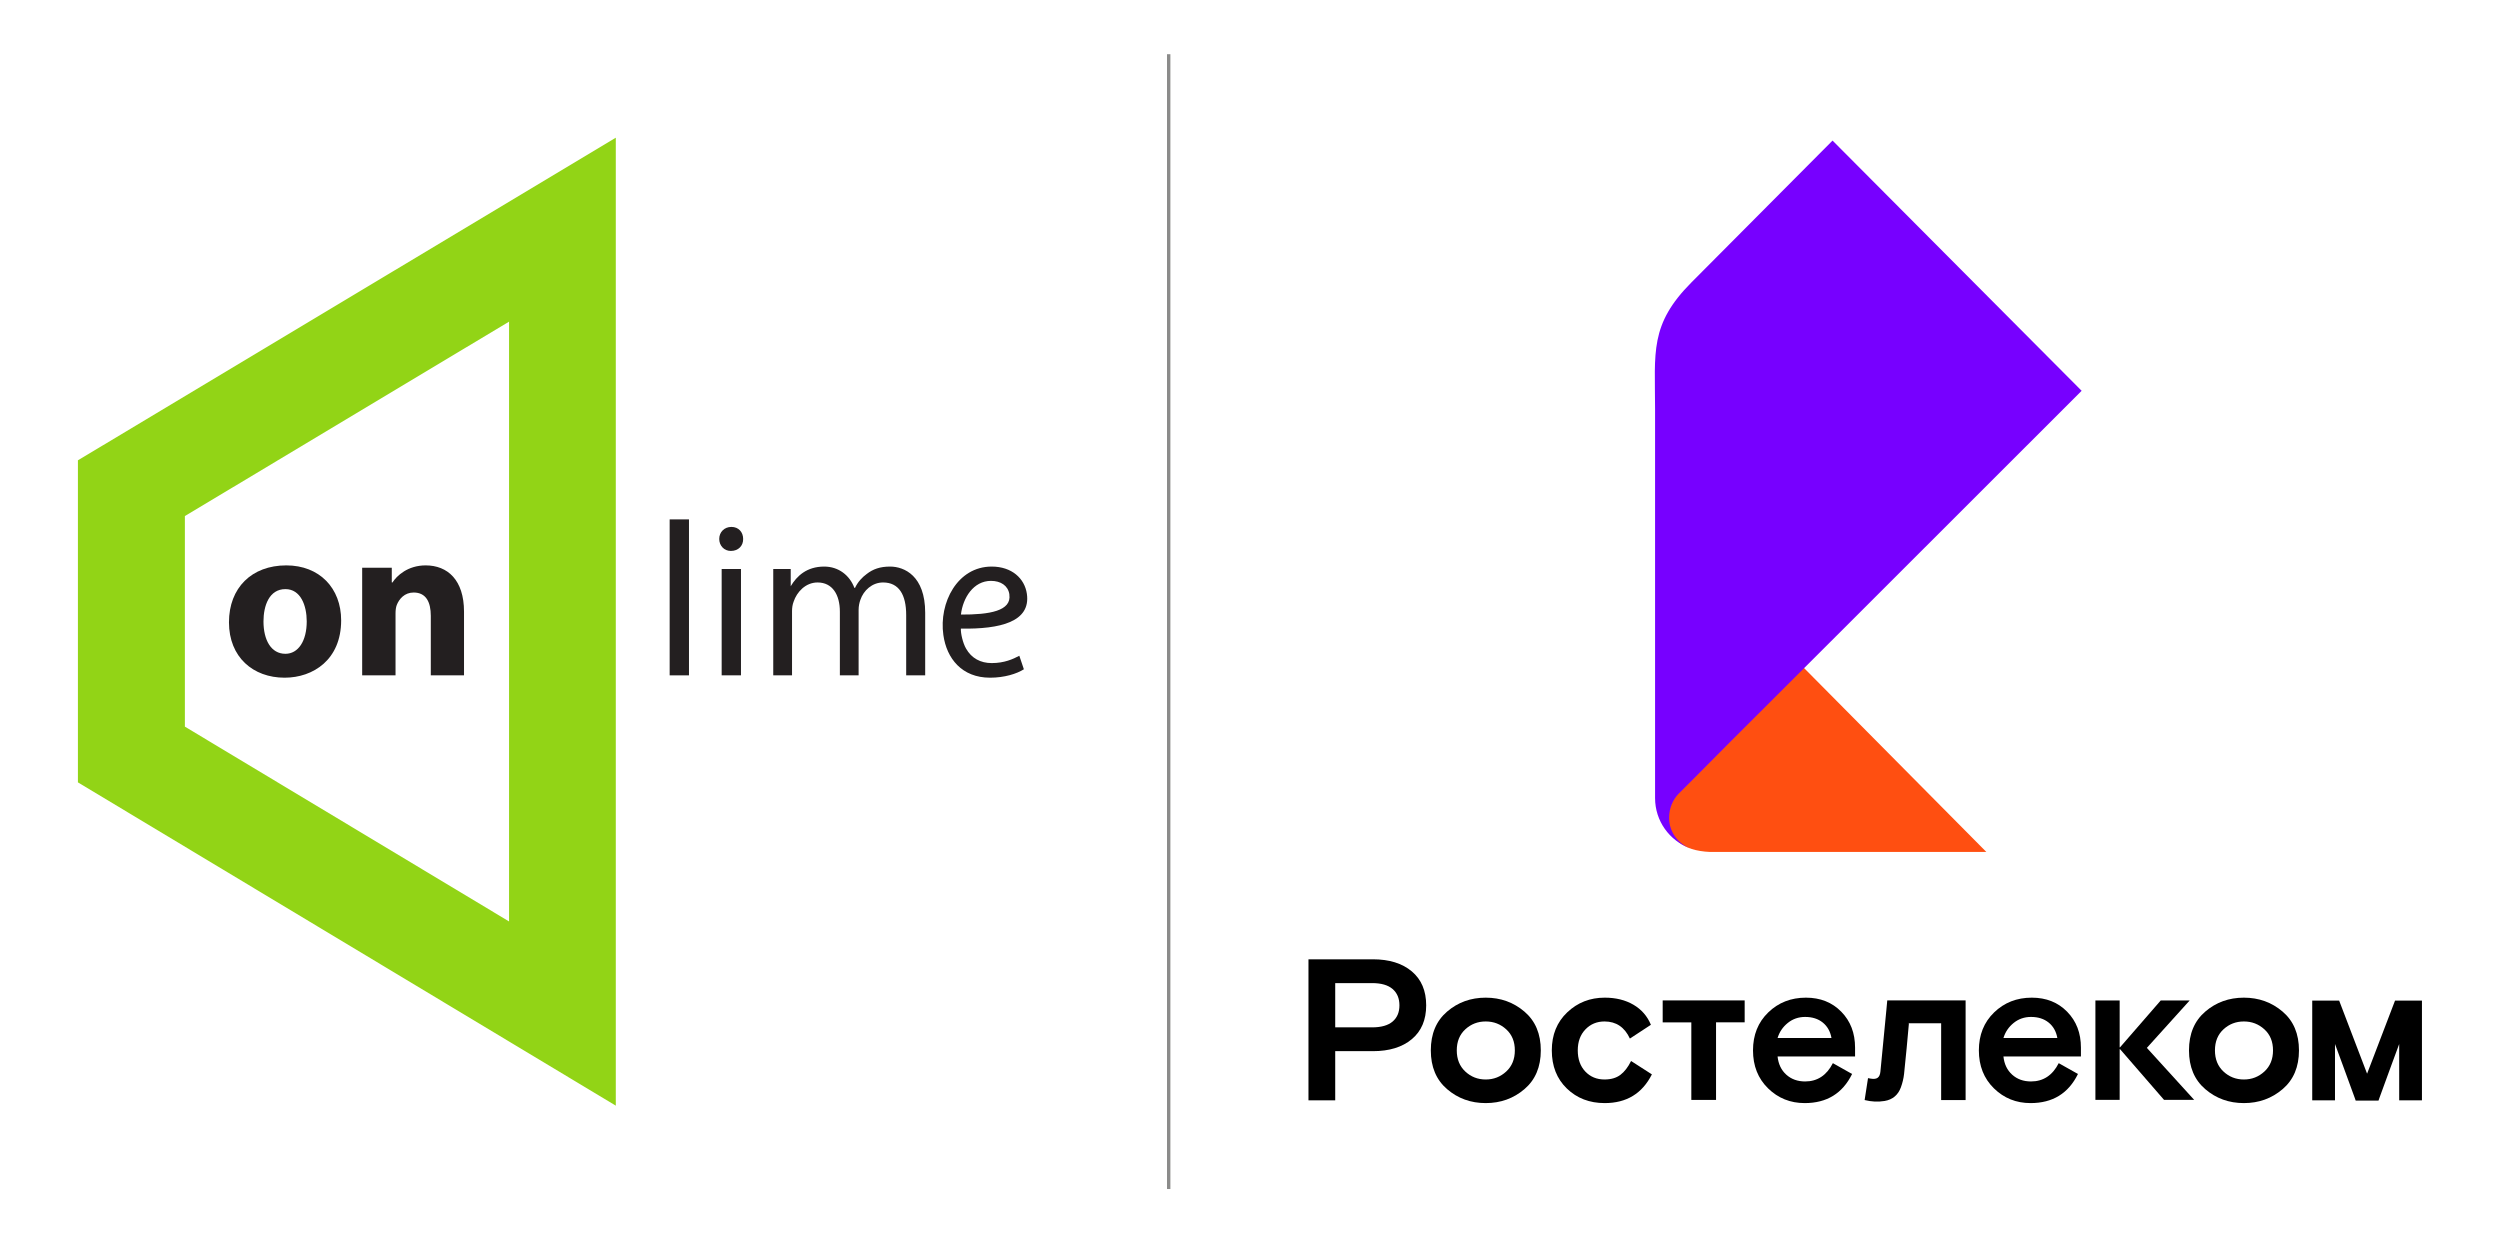
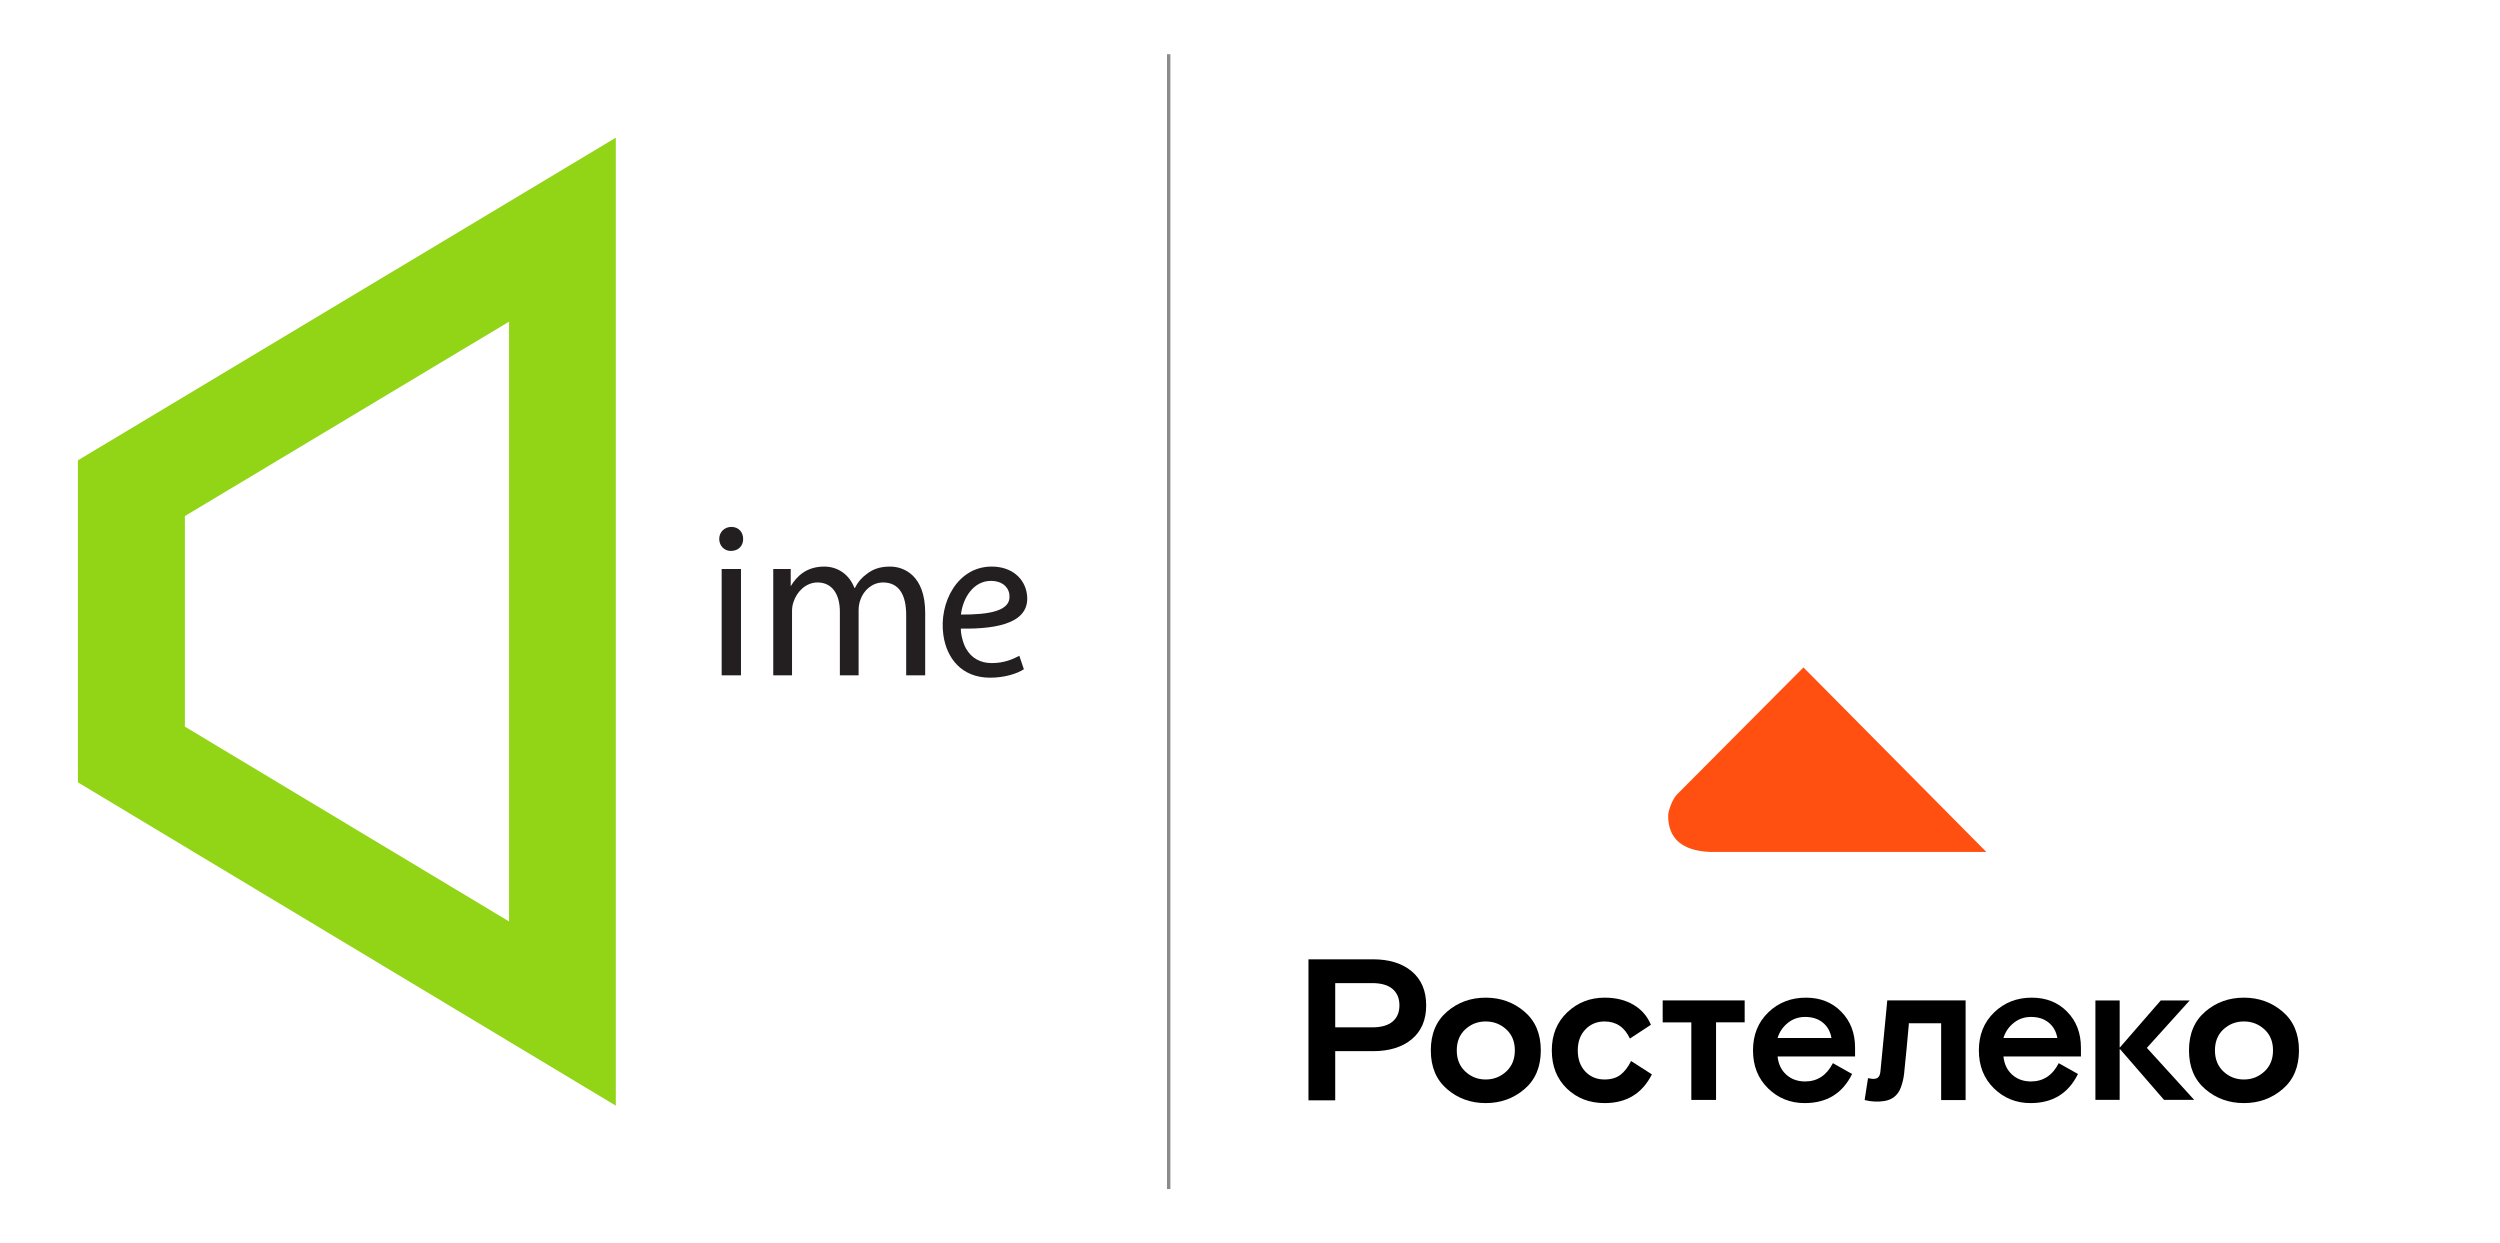
<svg xmlns="http://www.w3.org/2000/svg" width="1476px" height="734px" viewBox="0 0 1476 734" version="1.1">
  <title>Artboard Copy 6</title>
  <desc>Created with Sketch.</desc>
  <g id="Artboard-Copy-6" stroke="none" stroke-width="1" fill="none" fill-rule="evenodd">
    <g id="Group-58" transform="translate(46, 32)">
      <g id="Group-55-Copy-8" transform="translate(0, 49)">
        <path d="M63.152,348.009 L63.152,223.68 L254.543,108.902 L254.543,463.022 L63.152,348.009 Z M317.568,0.3 L0,190.768 L0,380.907 L317.568,571.785 L317.568,0.3 Z" id="Fill-2" fill="#92D416" />
-         <path d="M109.56,285.885 C109.56,296.793 113.991,305.002 122.505,305.002 C130.105,305.002 135.093,297.43 135.093,285.885 C135.093,276.541 131.535,266.814 122.505,266.814 C112.964,266.814 109.56,276.541 109.56,285.885 L109.56,285.885 Z M155.417,285.26 C155.417,308.479 138.894,319.112 122.028,319.112 C103.49,319.112 89.183,307.036 89.183,286.408 C89.183,265.996 102.651,252.805 123.028,252.805 C142.606,252.805 155.417,266.21 155.417,285.26 L155.417,285.26 Z" id="Fill-3" fill="#231F20" />
-         <polygon id="Fill-4" fill="#231F20" points="349.365 317.729 360.773 317.729 360.773 225.647 349.365 225.647" />
        <path d="M380.069,254.953 L391.476,254.953 L391.476,317.729 L380.069,317.729 L380.069,254.953 Z M392.758,237.192 C392.846,241.099 390.039,244.281 385.494,244.281 C381.472,244.281 378.632,241.099 378.632,237.192 C378.632,233.158 381.66,230.09 385.829,230.09 C390.039,230.09 392.758,233.158 392.758,237.192 L392.758,237.192 Z" id="Fill-5" fill="#231F20" />
        <path d="M549.921,269.802 C549.108,264.727 544.805,261.948 539.078,261.948 C528.751,261.948 522.487,271.923 521.332,281.837 C538.198,281.938 551.324,279.689 549.921,270.05 L549.921,269.802 Z M558.495,314.138 C554.285,316.816 546.993,319.112 538.54,319.112 C521.896,319.112 512.886,307.761 510.959,293.899 C508.247,274.869 519.244,253.504 539.48,253.504 C551.391,253.504 558.958,260.532 560.267,269.593 C562.664,286.106 544.556,290.516 521.306,290.134 C521.124,292.758 522.46,298.712 524.36,301.934 C527.603,307.68 532.988,310.486 539.48,310.486 C546.993,310.486 552.136,308.11 555.809,306.157 L558.495,314.138 Z" id="Fill-6" fill="#231F20" />
-         <path d="M205.329,252.805 C194.721,252.805 188.242,258.934 185.717,262.888 L185.308,262.888 L185.308,254.195 L167.824,254.195 L167.824,317.729 L187.523,317.729 L187.523,281.092 C187.523,279.306 187.738,277.534 188.242,276.212 C189.645,272.627 192.854,268.821 198.219,268.821 C205.51,268.821 208.344,274.413 208.344,282.609 L208.344,317.729 L227.955,317.729 L227.955,280.132 C227.955,261.438 218.254,252.805 205.329,252.805 L205.329,252.805 Z" id="Fill-7" fill="#231F20" />
        <path d="M479.504,253.504 C473.616,253.504 469.379,255 465.666,257.914 C463.108,259.786 460.483,262.485 458.804,266.096 L458.435,266.096 C455.662,258.686 449.116,253.504 440.609,253.504 C430.256,253.504 424.395,259.129 420.843,265.116 L420.843,254.953 L410.524,254.953 L410.524,317.729 L421.615,317.729 L421.615,279.843 C421.615,277.843 421.897,275.943 422.555,274.232 C424.395,268.587 429.565,262.888 436.702,262.888 C445.464,262.888 449.861,270.117 449.861,280.132 L449.861,317.729 L460.926,317.729 L460.926,279.031 C460.926,276.897 461.389,274.755 461.953,273.185 C463.833,267.613 468.902,262.888 475.355,262.888 C484.707,262.888 489.011,270.117 489.011,282.085 L489.011,317.729 L500.23,317.729 L500.23,280.75 C500.23,258.934 487.856,253.504 479.504,253.504 L479.504,253.504 Z" id="Fill-8" fill="#231F20" />
      </g>
      <g id="Group-70" transform="translate(931, 51)">
        <path d="M87.75,311.048 L195.75,420 L32.625,420 C16.125,419.263 7.875,412.112 7.875,398.548 C7.875,395.748 10.4,388.807 13.007,386.142 C13.008,386.141 37.923,361.109 87.75,311.048 Z" id="Rectangle-184" fill="#FF4F11" fill-rule="nonzero" />
-         <path d="M8.433,399.798 C8.433,394.542 10.477,389.423 13.808,385.88 L13.808,385.877 L13.826,385.86 C13.845,385.839 18.397,381.281 25.228,374.441 C30.652,368.917 36.502,363.026 45.07,354.452 C54.716,344.798 67.806,331.742 87.614,311.977 L87.671,311.92 L87.671,311.921 C93.498,306.106 99.902,299.716 106.974,292.658 C107.1,292.531 107.232,292.4 107.359,292.274 C139.424,260.269 185.075,214.678 252,147.726 L104.933,0 L21.672,83.689 C-3.214,108.672 0.153,125.022 0.153,158.58 C0.153,192.226 0.153,388.147 0.153,388.186 C0.153,401.763 8.665,413.273 20.623,417.742 C13.471,414.791 8.433,408.052 8.433,399.798 Z" id="Fill-13" fill="#7700FF" />
      </g>
      <rect id="Rectangle-190" fill="#8B8B8A" fill-rule="nonzero" x="643" y="0" width="2" height="670" />
      <g id="Group-68" transform="translate(726, 534)" fill="#000000">
-         <path d="M625.527,67.908 C625.158,66.962 609.04,24.768 609.04,24.768 L593.142,24.768 L593.142,83.624 L606.58,83.624 L606.58,50.388 C606.58,50.388 614.811,72.614 618.252,82.216 L618.791,83.777 L632.27,83.777 L632.81,82.216 C636.251,72.614 644.482,50.388 644.482,50.388 L644.482,83.624 L657.918,83.624 L657.918,24.768 L642.022,24.768 C642.022,24.768 625.903,66.962 625.527,67.908 Z" id="Fill-1" />
        <polygon id="Fill-2" points="258.049 24.645 209.649 24.645 209.649 37.614 226.561 37.614 226.561 83.392 241.151 83.392 241.151 37.58 258.049 37.58" />
        <path d="M355.054,37.855 C354.201,47.279 353.194,58.644 352.162,68.047 C351.871,70.742 351.197,73.456 350.268,76.005 C348.661,80.415 345.422,83.221 340.685,84.012 C336.762,84.667 332.853,84.454 328.878,83.469 C329.555,79.105 330.208,74.88 330.878,70.533 C331.506,70.645 332.039,70.75 332.573,70.836 C336.124,71.429 337.843,70.224 338.197,66.661 C339.39,54.645 340.524,42.619 341.685,30.601 C341.685,30.601 342.043,26.654 342.239,24.645 L388.496,24.645 L388.496,83.479 L374.054,83.479 L374.054,38.152 C373.134,38.152 359.805,38.186 354.787,38.126 L355.054,37.855 Z" id="Fill-3" />
        <path d="M0.519,83.64 L0.519,0.371 L38.544,0.371 C48.215,0.371 55.881,2.753 61.537,7.514 C67.19,12.274 70.018,18.955 70.018,27.547 C70.018,36.142 67.19,42.801 61.537,47.524 C55.881,52.247 48.215,54.608 38.544,54.608 L16.312,54.608 L16.312,83.64 L0.519,83.64 Z M16.312,14.424 L16.312,40.555 L38.077,40.555 C43.46,40.555 47.495,39.409 50.189,37.128 C52.878,34.847 54.225,31.654 54.225,27.547 C54.225,23.444 52.878,20.23 50.189,17.907 C47.495,15.587 43.46,14.424 38.077,14.424 L16.312,14.424 Z" id="Fill-4" />
        <path d="M128.038,31.263 C134.472,36.762 137.69,44.386 137.69,54.144 C137.69,63.896 134.472,71.524 128.038,77.019 C121.602,82.518 113.978,85.267 105.163,85.267 C96.349,85.267 88.743,82.518 82.349,77.019 C75.95,71.524 72.753,63.896 72.753,54.144 C72.753,44.386 75.95,36.762 82.349,31.263 C88.743,25.767 96.349,23.019 105.163,23.019 C113.978,23.019 121.602,25.767 128.038,31.263 Z M93.111,66.626 C96.465,69.765 100.483,71.332 105.163,71.332 C109.844,71.332 113.877,69.765 117.273,66.626 C120.666,63.492 122.363,59.334 122.363,54.144 C122.363,48.955 120.666,44.814 117.273,41.718 C113.877,38.621 109.844,37.072 105.163,37.072 C100.483,37.072 96.465,38.621 93.111,41.718 C89.756,44.814 88.08,48.955 88.08,54.144 C88.08,59.334 89.756,63.492 93.111,66.626 Z" id="Fill-5" />
        <path d="M190.987,60.413 L203.275,68.309 C197.58,79.614 188.296,85.267 175.429,85.267 C166.457,85.267 159.005,82.404 153.078,76.671 C147.148,70.943 144.186,63.433 144.186,54.142 C144.186,44.929 147.229,37.438 153.313,31.671 C159.397,25.903 166.769,23.016 175.429,23.016 C181.977,23.016 187.632,24.413 192.39,27.199 C197.148,29.985 200.58,33.935 202.689,39.043 L190.285,47.173 C187.166,40.437 182.173,37.072 175.31,37.072 C170.783,37.072 167.022,38.639 164.019,41.774 C161.015,44.911 159.513,49.032 159.513,54.142 C159.513,59.331 160.994,63.489 163.962,66.627 C166.924,69.761 170.706,71.328 175.31,71.328 C179.13,71.328 182.25,70.419 184.671,68.602 C187.085,66.78 189.194,64.054 190.987,60.413 Z" id="Fill-6" />
        <path d="M323.232,57.741 L277.483,57.741 C277.947,62.234 279.662,65.814 282.627,68.486 C285.592,71.157 289.301,72.491 293.747,72.491 C300.999,72.491 306.459,68.89 310.126,61.69 L321.477,68.078 C315.859,79.536 306.536,85.266 293.508,85.266 C285.006,85.266 277.792,82.364 271.862,76.555 C265.936,70.75 262.974,63.279 262.974,54.143 C262.974,45.009 265.974,37.535 271.981,31.728 C277.985,25.923 285.399,23.018 294.213,23.018 C302.715,23.018 309.677,25.784 315.097,31.324 C320.519,36.859 323.232,43.922 323.232,52.517 L323.232,57.741 Z M293.747,34.4 C289.845,34.4 286.43,35.578 283.508,37.942 C280.582,40.303 278.574,43.268 277.483,46.827 L309.304,46.827 C308.603,42.954 306.886,39.916 304.16,37.712 C301.428,35.504 297.957,34.4 293.747,34.4 Z" id="Fill-7" />
        <path d="M456.58,57.741 L410.832,57.741 C411.296,62.234 413.011,65.814 415.979,68.486 C418.941,71.157 422.65,72.491 427.096,72.491 C434.349,72.491 439.809,68.89 443.475,61.69 L454.826,68.078 C449.209,79.536 439.885,85.266 426.857,85.266 C418.359,85.266 411.141,82.364 405.214,76.555 C399.284,70.75 396.323,63.279 396.323,54.143 C396.323,45.009 399.323,37.535 405.33,31.728 C411.338,25.923 418.749,23.018 427.563,23.018 C436.064,23.018 443.026,25.784 448.447,31.324 C453.868,36.859 456.58,43.922 456.58,52.517 L456.58,57.741 Z M427.096,34.4 C423.194,34.4 419.784,35.578 416.857,37.942 C413.934,40.303 411.924,43.268 410.832,46.827 L442.657,46.827 C441.956,42.954 440.24,39.916 437.51,37.712 C434.776,35.504 431.306,34.4 427.096,34.4 Z" id="Fill-8" />
        <path d="M575.662,31.263 C582.097,36.762 585.314,44.386 585.314,54.144 C585.314,63.896 582.097,71.524 575.662,77.019 C569.227,82.518 561.599,85.267 552.788,85.267 C543.974,85.267 536.367,82.518 529.974,77.019 C523.573,71.524 520.377,63.896 520.377,54.144 C520.377,44.386 523.573,36.762 529.974,31.263 C536.367,25.767 543.974,23.019 552.788,23.019 C561.599,23.019 569.227,25.767 575.662,31.263 Z M540.735,66.626 C544.09,69.765 548.103,71.332 552.788,71.332 C557.465,71.332 561.5,69.765 564.897,66.626 C568.29,63.492 569.988,59.334 569.988,54.144 C569.988,48.955 568.29,44.814 564.897,41.718 C561.5,38.621 557.465,37.072 552.788,37.072 C548.103,37.072 544.09,38.621 540.735,41.718 C537.381,44.814 535.704,48.955 535.704,54.144 C535.704,59.334 537.381,63.492 540.735,66.626 Z" id="Fill-9" />
        <polygon id="Fill-10" points="523.432 83.358 505.636 83.358 479.657 53.393 479.449 53.393 479.449 83.358 465.129 83.358 465.129 24.681 479.449 24.681 479.449 52.352 479.657 52.352 503.691 24.681 520.772 24.681 495.509 52.661" />
      </g>
    </g>
  </g>
</svg>